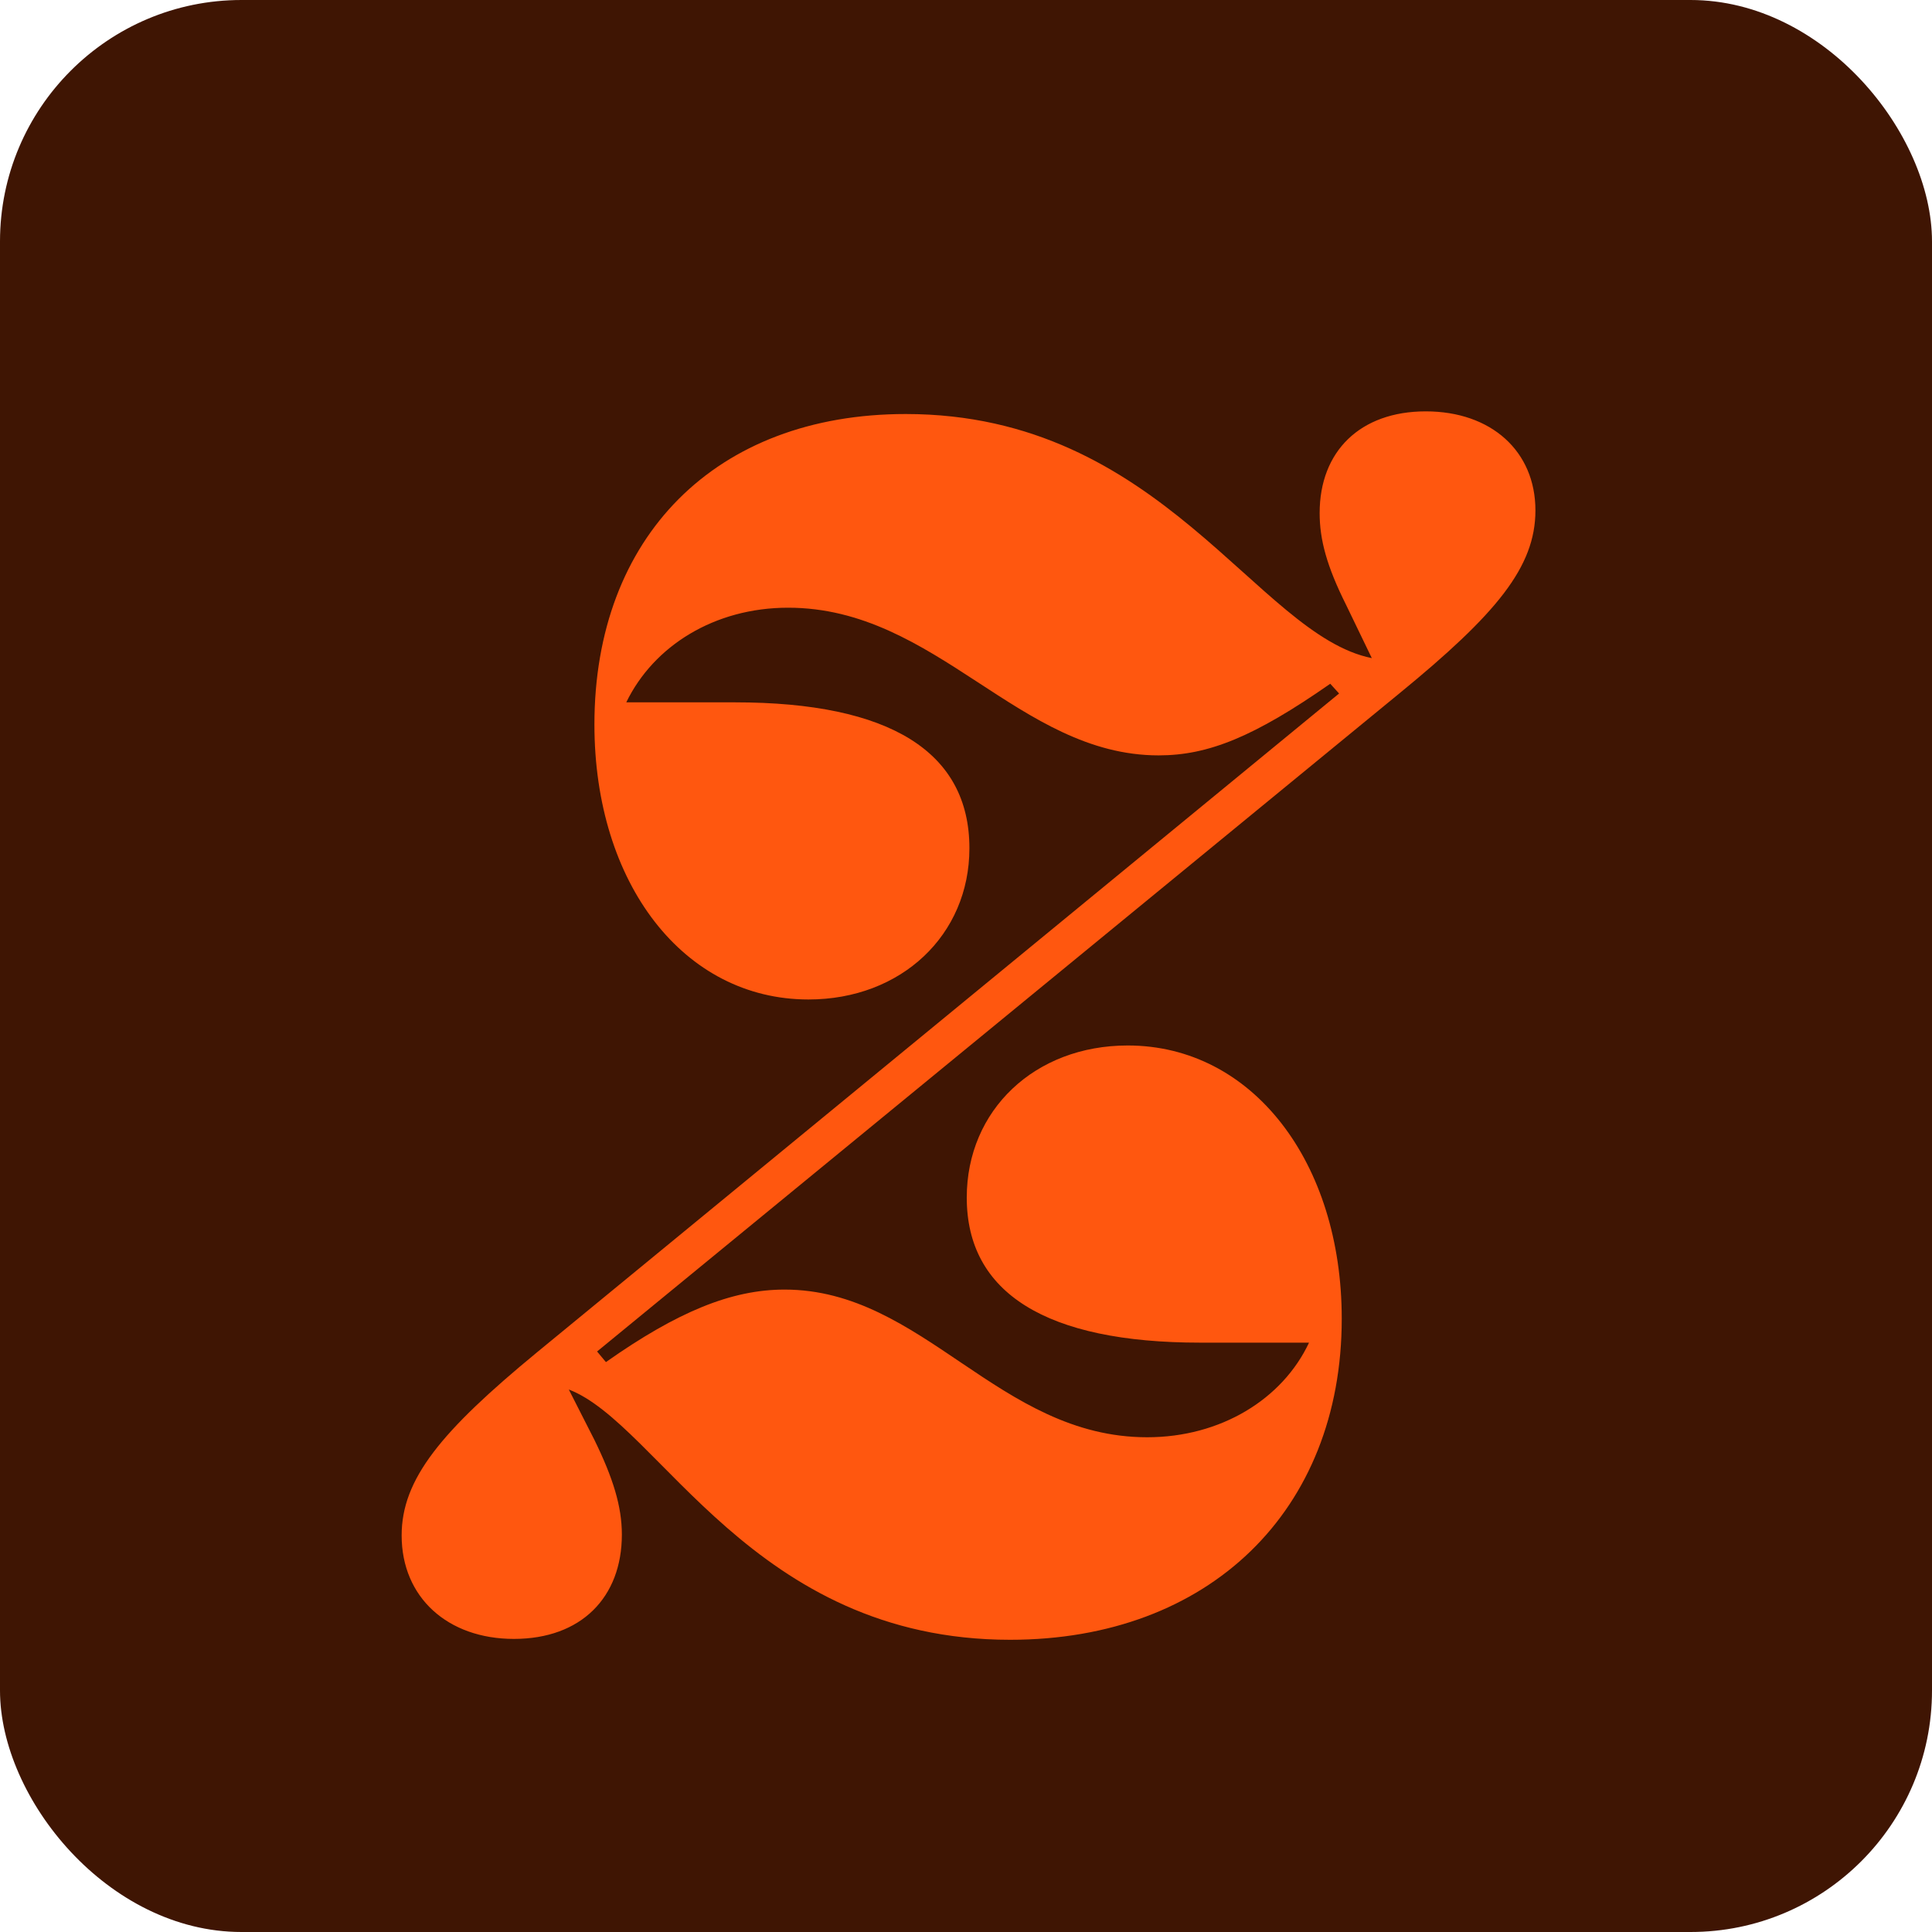
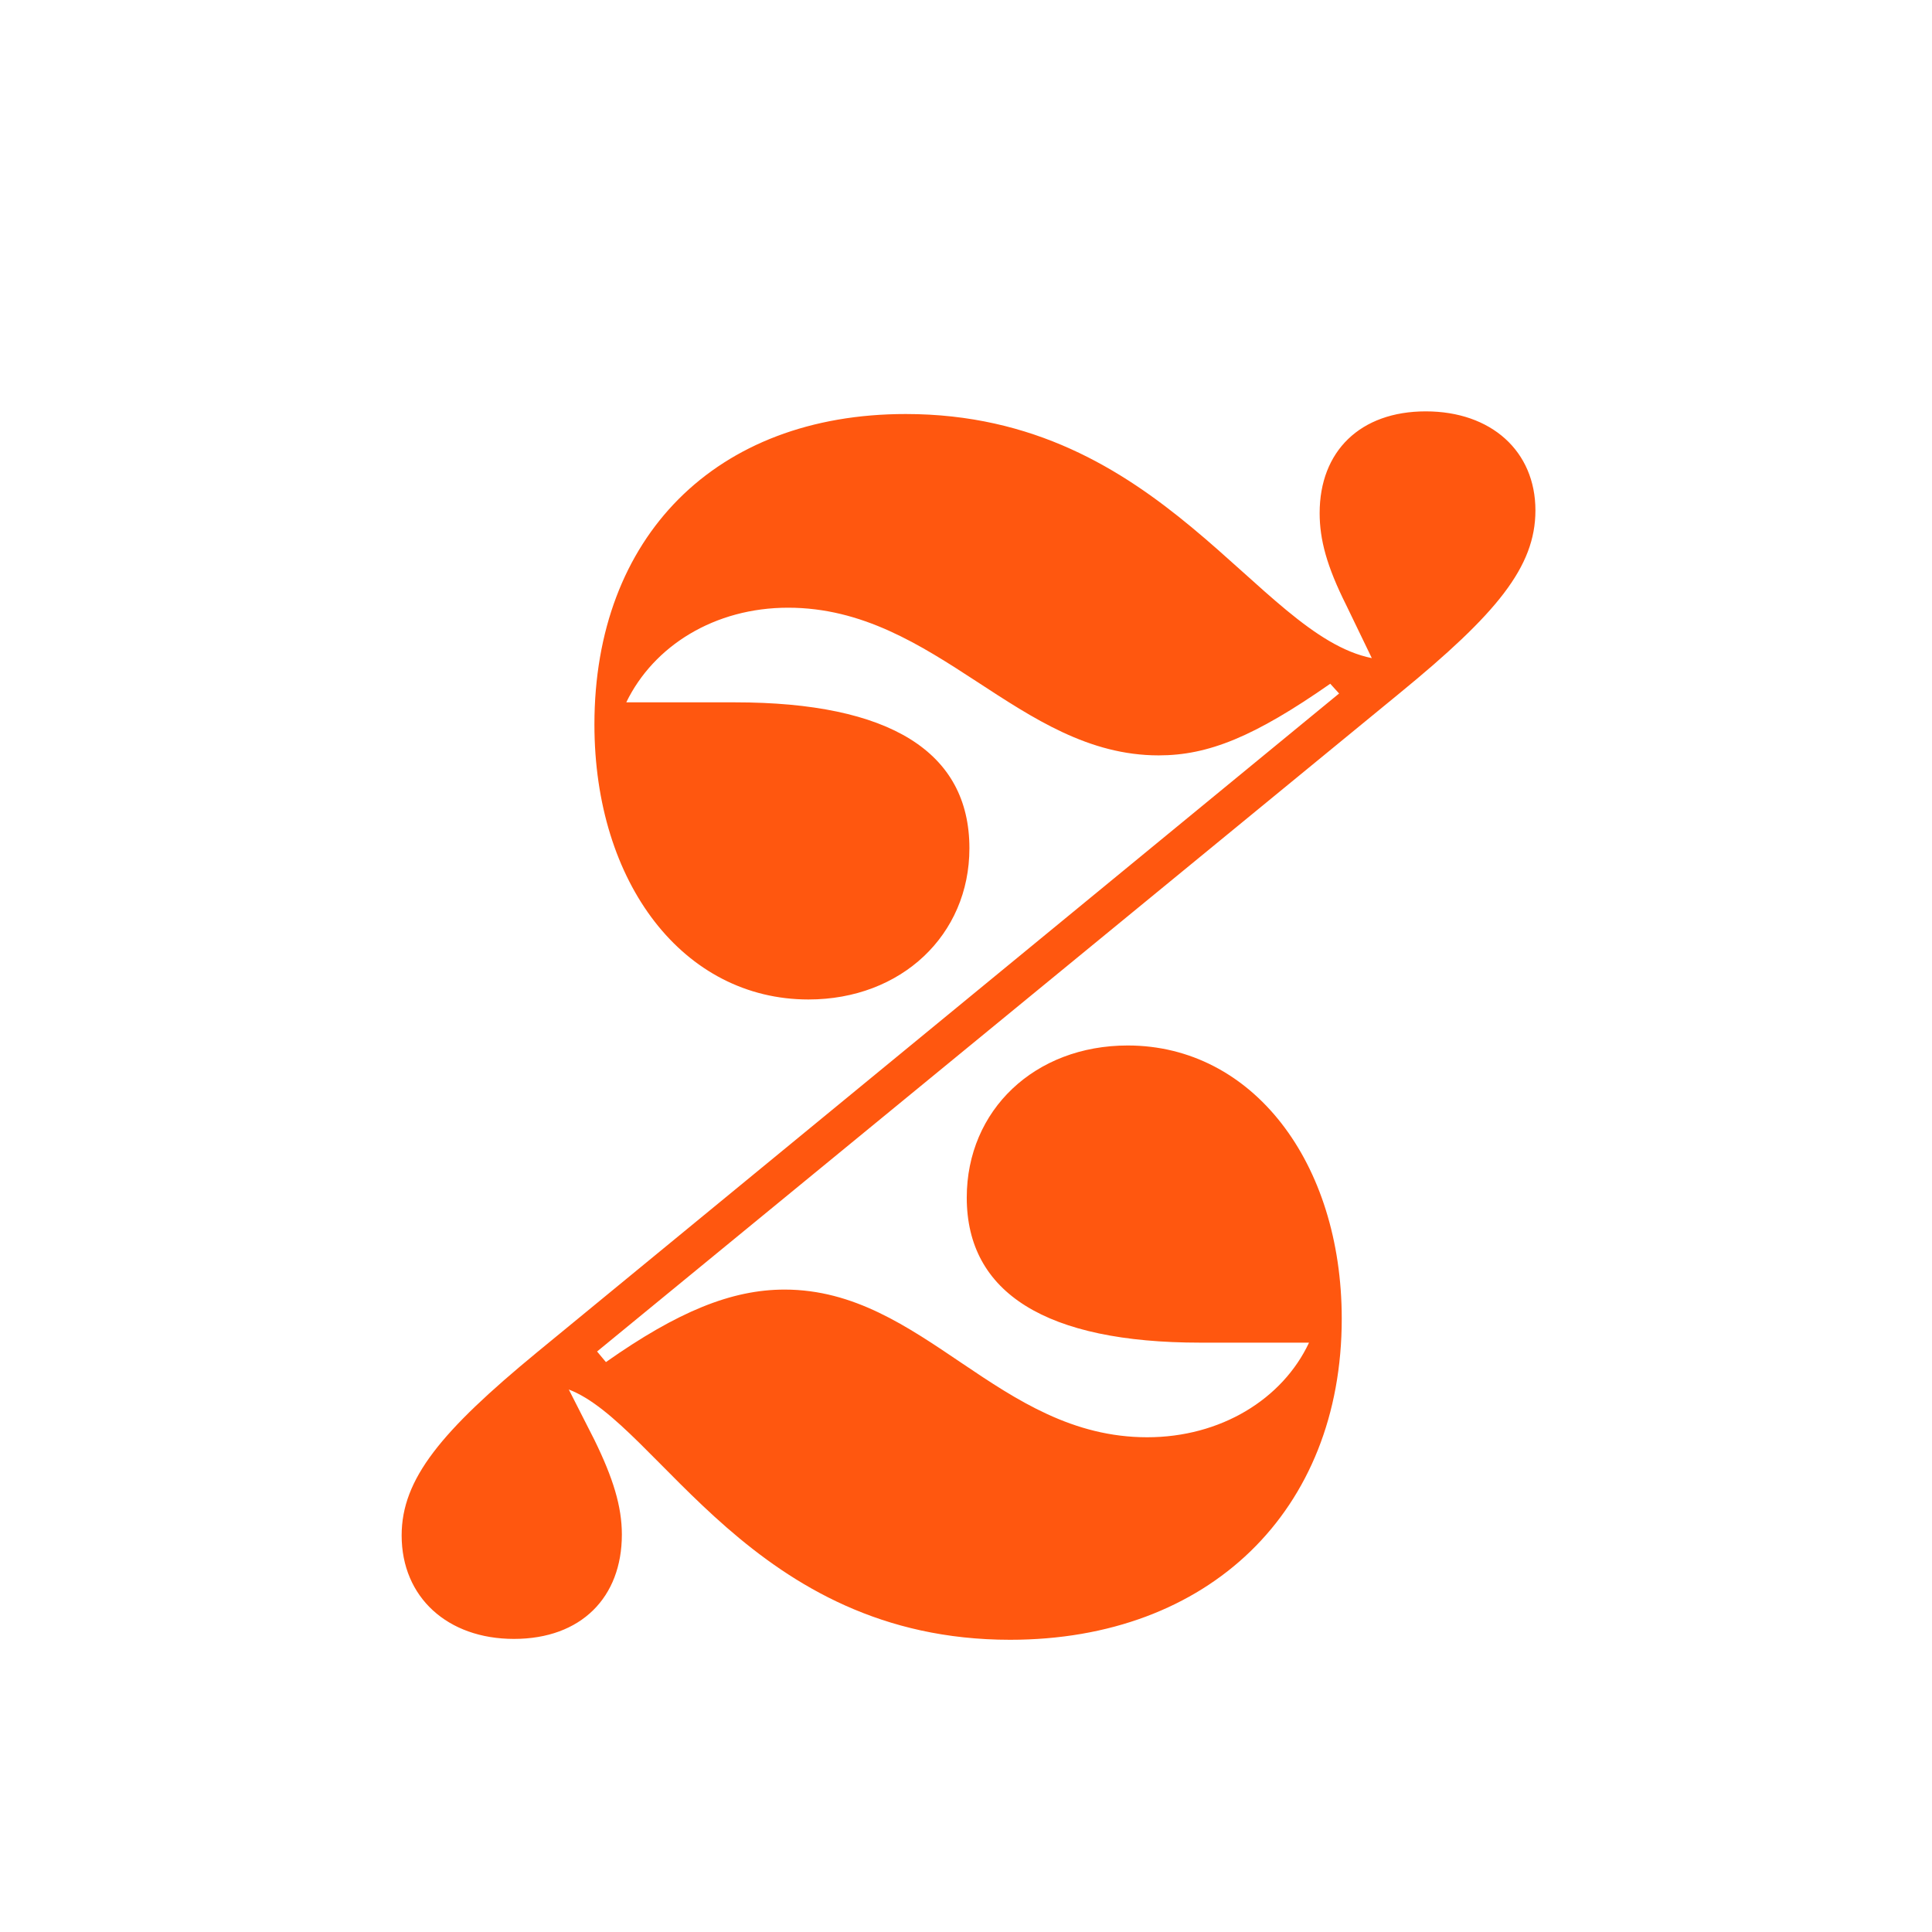
<svg xmlns="http://www.w3.org/2000/svg" width="64" height="64" viewBox="0 0 64 64" fill="none">
-   <rect width="64" height="64" rx="8" fill="#3F1503" />
  <g filter="url(#filter0_d_476_4)">
    <path d="M17.025 54.291C14.828 54.291 13.305 52.914 13.305 50.863C13.305 48.988 14.623 47.406 17.787 44.799L44.359 22.973L44.066 22.65C41.547 24.408 40.023 25.023 38.383 25.023C33.754 25.023 31.029 20.131 26.107 20.131C23.676 20.131 21.654 21.391 20.746 23.266H24.35C29.477 23.266 32.113 24.906 32.113 28.1C32.113 30.971 29.857 33.109 26.781 33.109C22.65 33.109 19.691 29.271 19.691 23.998C19.691 17.787 23.705 13.715 30.004 13.715C38.5 13.715 41.635 21.039 45.443 21.801L44.594 20.043C43.949 18.754 43.715 17.875 43.715 16.996C43.715 14.945 45.062 13.627 47.23 13.627C49.398 13.627 50.863 14.945 50.863 16.908C50.863 18.783 49.574 20.336 46.352 22.973L19.779 44.77L20.072 45.121C22.445 43.451 24.232 42.719 25.99 42.719C30.59 42.719 33.08 47.611 38.002 47.611C40.434 47.611 42.484 46.352 43.363 44.477H39.76C34.662 44.477 32.025 42.836 32.025 39.672C32.025 36.772 34.281 34.633 37.357 34.633C41.488 34.633 44.447 38.5 44.447 43.685C44.447 50.043 40.053 54.32 33.461 54.32C24.936 54.32 21.83 47.172 18.842 46.029L19.691 47.699C20.307 48.959 20.6 49.897 20.6 50.834C20.6 52.914 19.252 54.291 17.025 54.291Z" fill="#FF570F" />
  </g>
  <defs>
    <filter id="filter0_d_476_4" x="13.305" y="13.625" width="37.559" height="40.695" filterUnits="userSpaceOnUse" color-interpolation-filters="sRGB">
      <feFlood flood-opacity="0" result="BackgroundImageFix" />
      <feColorMatrix in="SourceAlpha" type="matrix" values="0 0 0 0 0 0 0 0 0 0 0 0 0 0 0 0 0 0 127 0" result="hardAlpha" />
      <feOffset />
      <feComposite in2="hardAlpha" operator="out" />
      <feColorMatrix type="matrix" values="0 0 0 0 0.894 0 0 0 0 0.929 0 0 0 0 0.82 0 0 0 1 0" />
      <feBlend mode="normal" in2="BackgroundImageFix" result="effect1_dropShadow_476_4" />
      <feBlend mode="normal" in="SourceGraphic" in2="effect1_dropShadow_476_4" result="shape" />
    </filter>
  </defs>
</svg>